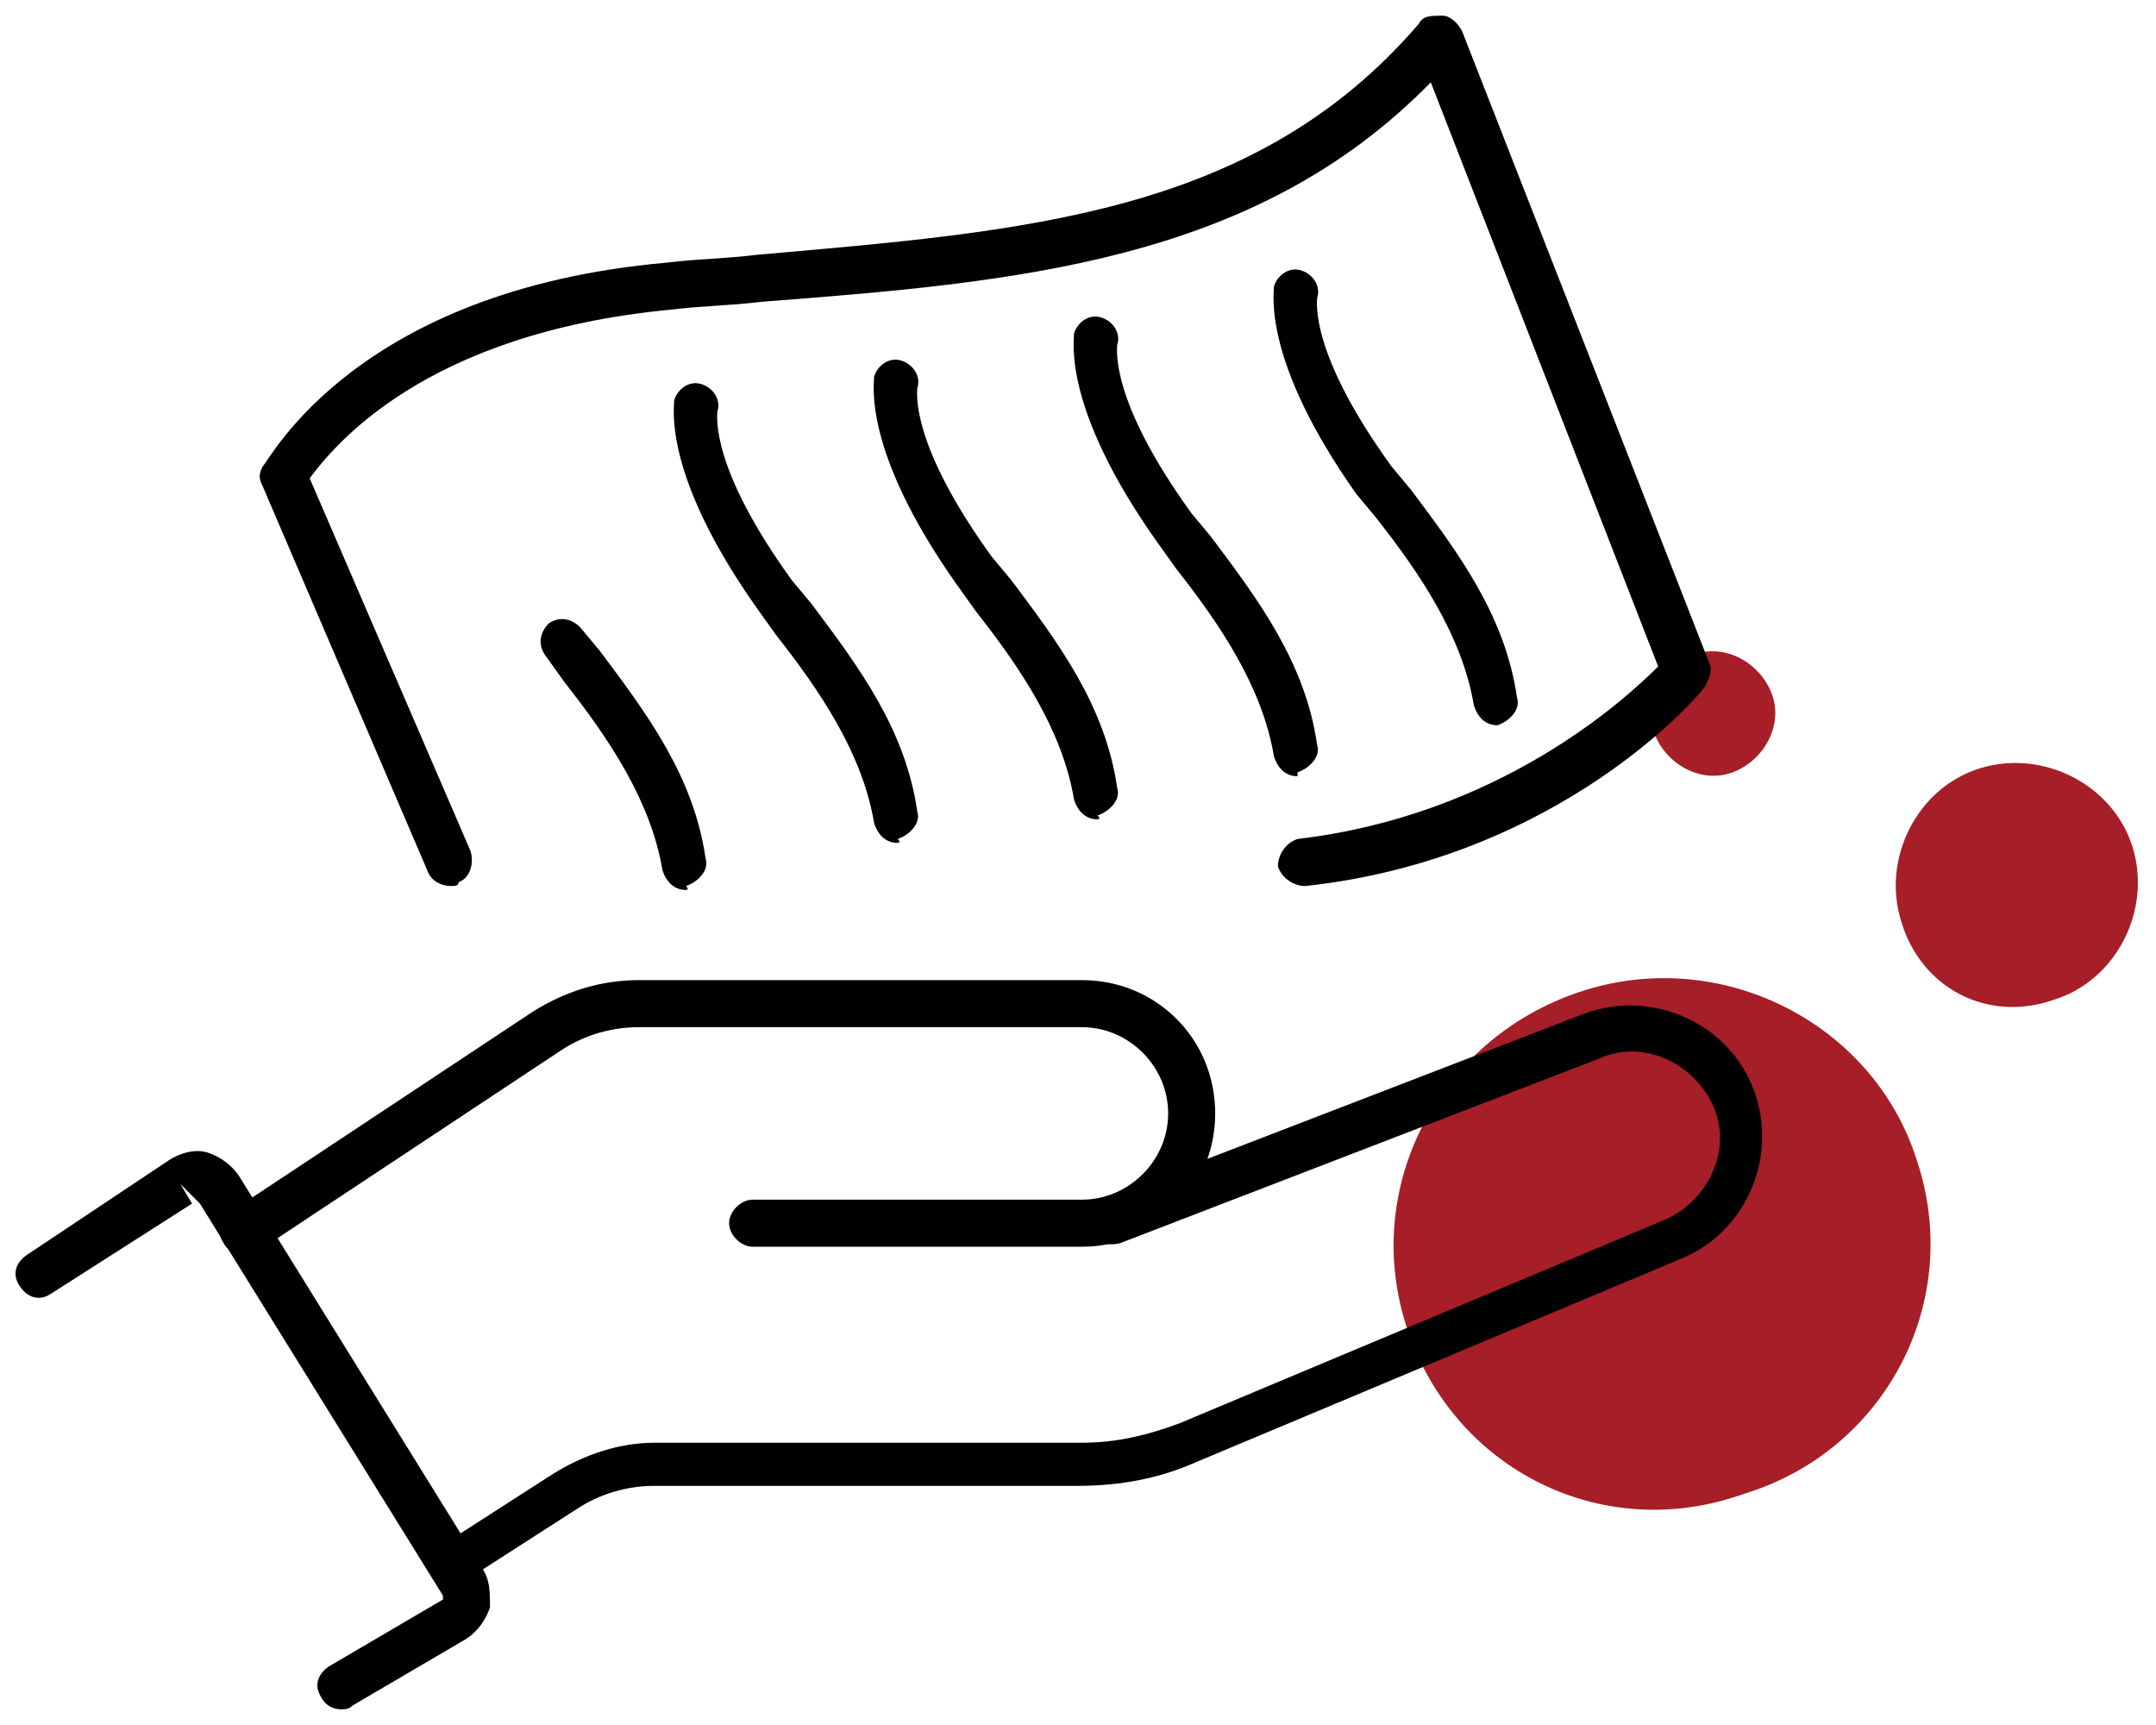
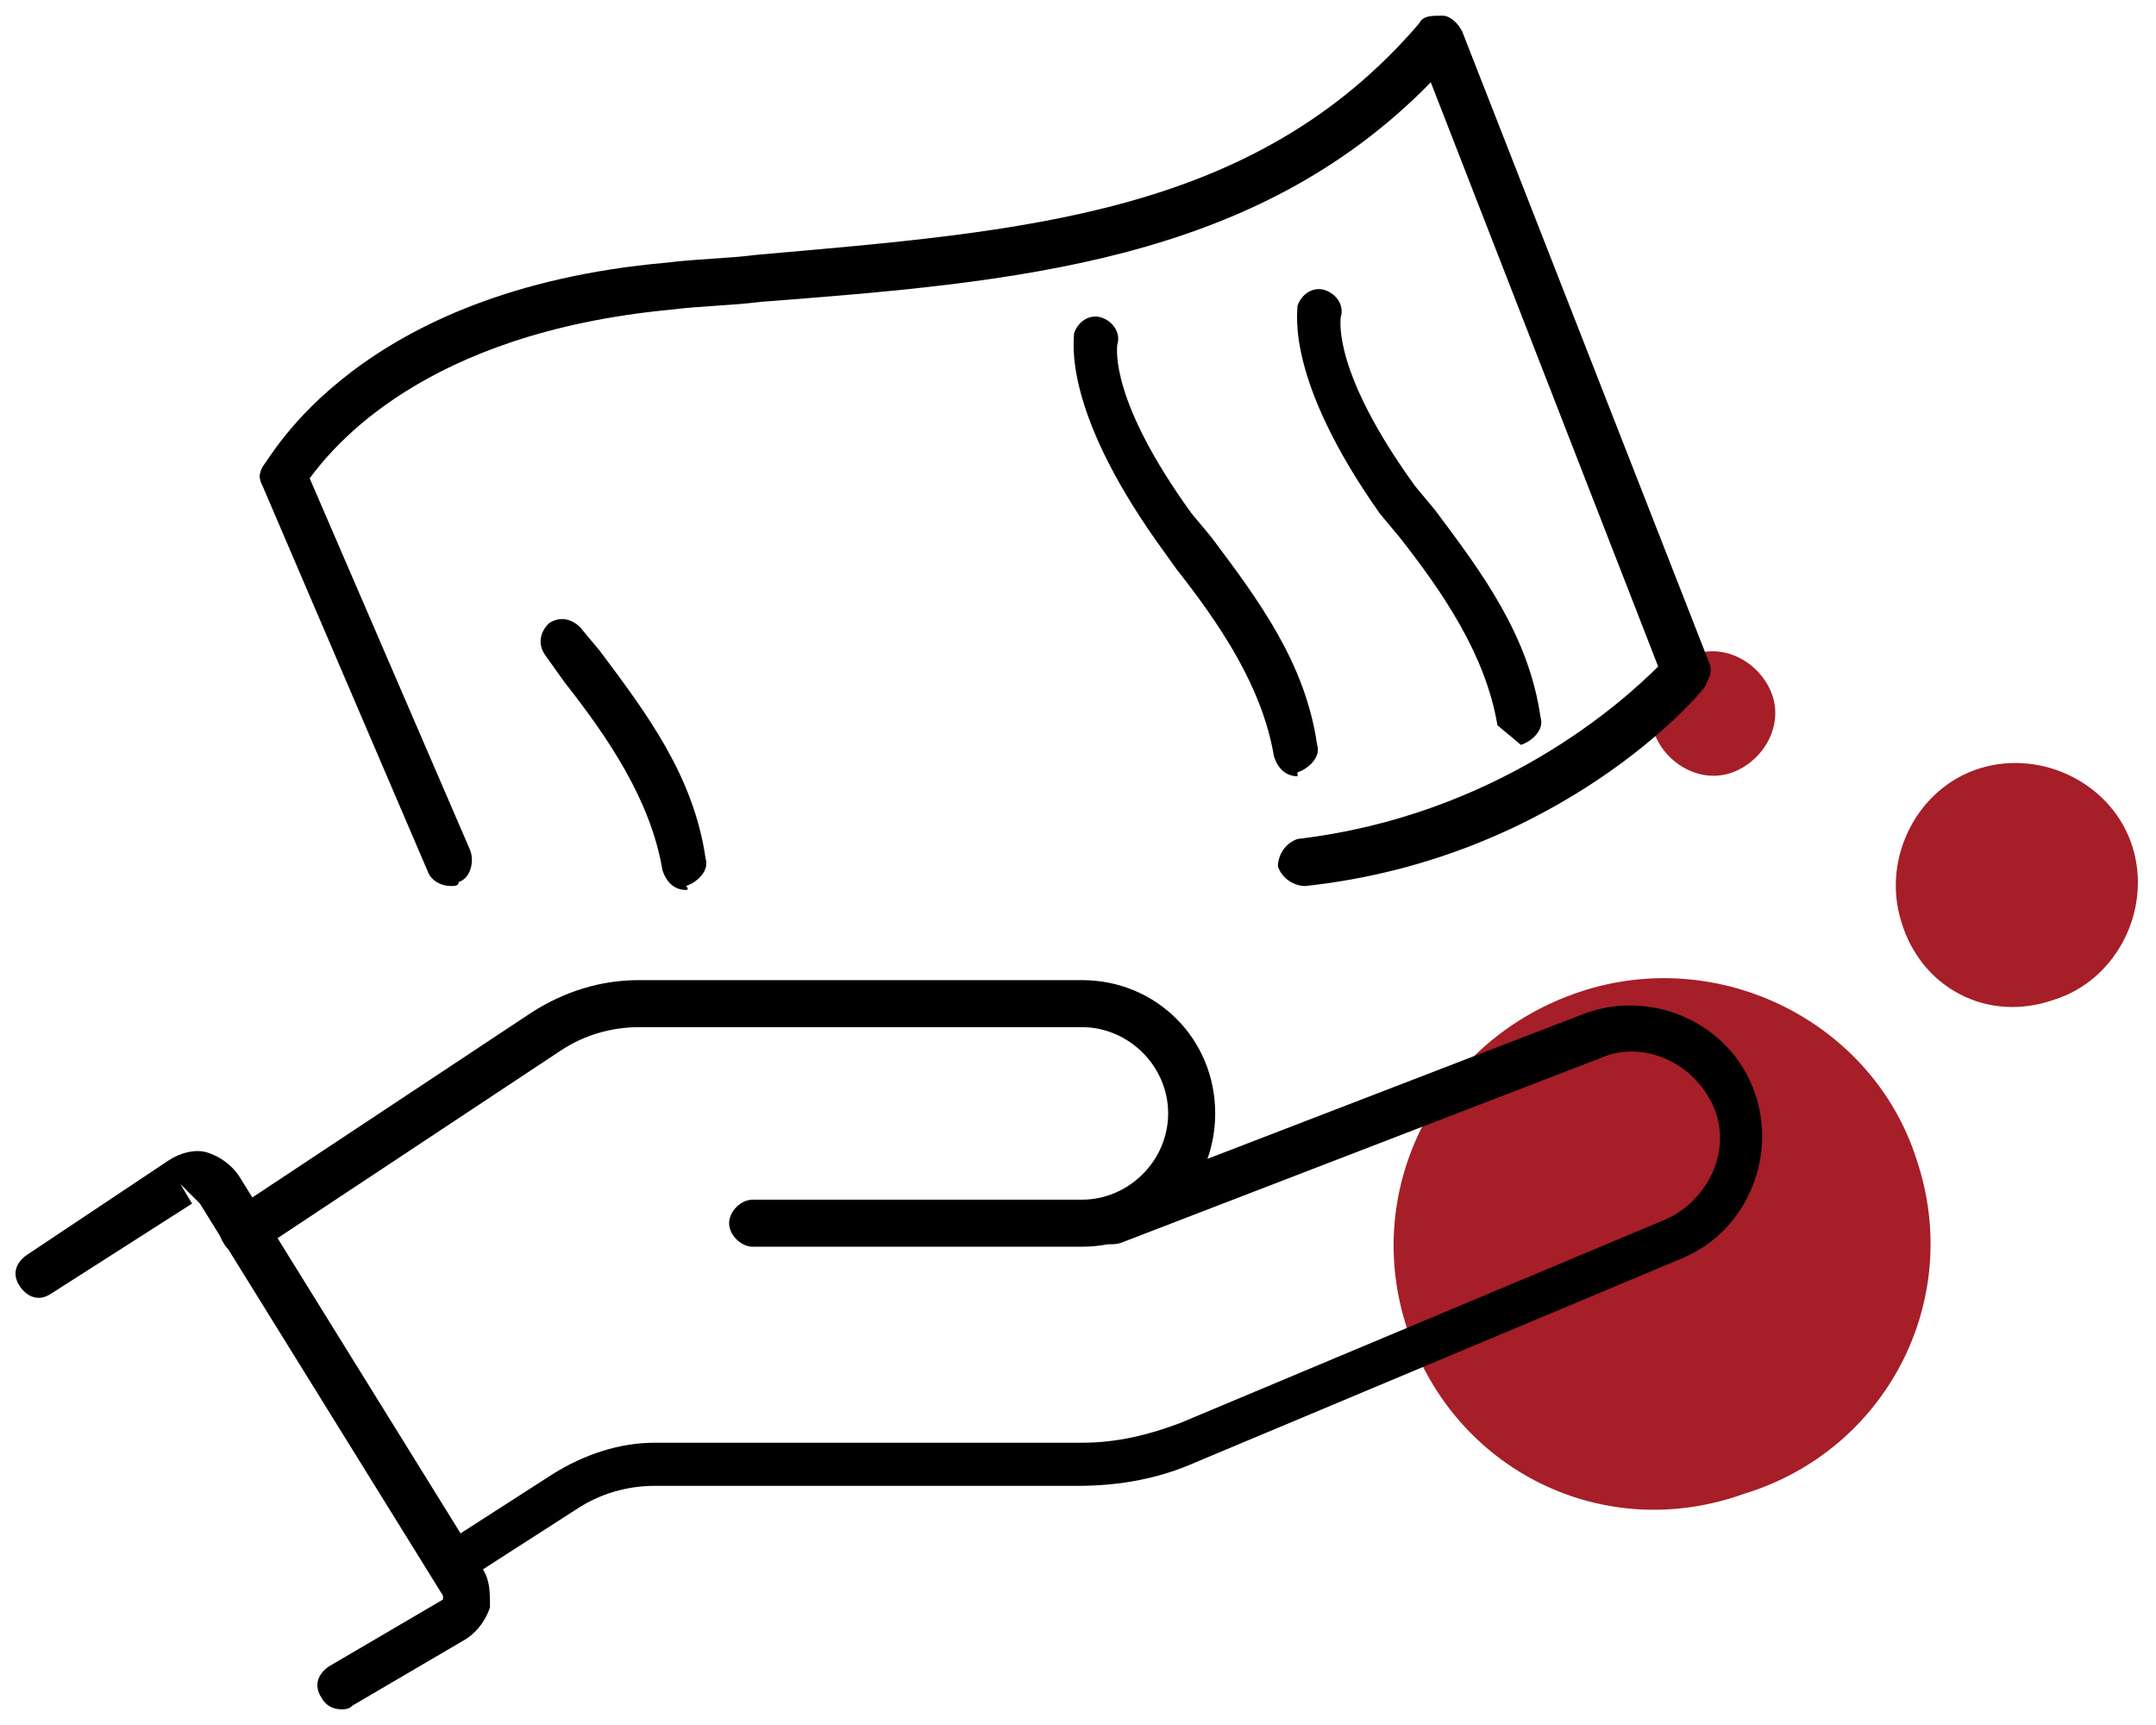
<svg xmlns="http://www.w3.org/2000/svg" version="1.1" id="Layer_1" x="0px" y="0px" viewBox="0 0 55 44" style="enable-background:new 0 0 55 44;" xml:space="preserve">
  <style type="text/css">
	.st0{fill:#A61E27;}
</style>
  <path class="st0" d="M35.9,33.9c-1.2-3.6,0.8-7.4,4.4-8.6c3.6-1.2,7.5,0.8,8.6,4.3c1.2,3.6-0.8,7.4-4.4,8.5  C40.9,39.4,37.1,37.5,35.9,33.9L35.9,33.9z" />
  <path class="st0" d="M52.4,25.5c1.6-0.5,2.5-2.3,2-3.9s-2.3-2.5-3.9-2c-1.6,0.5-2.5,2.3-2,3.9C49,25.2,50.7,26.1,52.4,25.5z" />
  <path class="st0" d="M44.2,19.7c0.8-0.3,1.3-1.2,1-2c-0.3-0.8-1.2-1.3-2-1c-0.8,0.3-1.3,1.2-1,2C42.5,19.5,43.4,20,44.2,19.7  L44.2,19.7z" />
  <path d="M8.7,43.6c-0.2,0-0.4-0.1-0.5-0.3C8,43,8.1,42.7,8.4,42.5l2.9-1.7c0,0,0-0.1,0-0.1l-6.2-10l-0.5-0.5l0.3,0.5L1.3,33  c-0.3,0.2-0.6,0.1-0.8-0.2c-0.2-0.3-0.1-0.6,0.2-0.8l3.6-2.4c0.3-0.2,0.7-0.3,1-0.2c0.3,0.1,0.6,0.3,0.8,0.6l6.2,10  c0.2,0.3,0.2,0.6,0.2,1c-0.1,0.3-0.3,0.6-0.6,0.8L9,43.5C8.9,43.6,8.8,43.6,8.7,43.6z" />
  <path d="M6.2,32c-0.2,0-0.4-0.1-0.5-0.3c-0.2-0.3-0.1-0.6,0.2-0.8l7.7-5.1c0.8-0.5,1.7-0.8,2.7-0.8h11.3c1.9,0,3.4,1.5,3.4,3.4  s-1.5,3.4-3.4,3.4h-8.4c-0.3,0-0.6-0.3-0.6-0.6s0.3-0.6,0.6-0.6h8.4c1.2,0,2.2-1,2.2-2.2s-1-2.2-2.2-2.2H16.3c-0.7,0-1.4,0.2-2,0.6  l-7.7,5.1C6.5,31.9,6.3,32,6.2,32z" />
  <path d="M11.6,40.5c-0.2,0-0.4-0.1-0.5-0.3c-0.2-0.3-0.1-0.6,0.2-0.8l2.8-1.8c0.8-0.5,1.7-0.8,2.6-0.8h10.9c0.9,0,1.7-0.2,2.5-0.5  l12.4-5.2c1.1-0.5,1.7-1.8,1.2-2.9c-0.5-1.1-1.8-1.7-2.9-1.2l-12.2,4.7c-0.3,0.1-0.7,0-0.8-0.3c-0.1-0.3,0-0.7,0.3-0.8l12.2-4.7  c1.7-0.7,3.7,0.1,4.4,1.8c0.7,1.7-0.1,3.7-1.8,4.4l-12.4,5.2c-0.9,0.4-1.9,0.6-3,0.6H16.7c-0.7,0-1.4,0.2-2,0.6l-2.8,1.8  C11.8,40.5,11.7,40.5,11.6,40.5z" />
  <path d="M11.5,22.6c-0.2,0-0.5-0.1-0.6-0.4l-4.2-9.8c-0.1-0.2-0.1-0.3,0-0.5C6.9,11.7,9.1,7.4,17,6.7c0.8-0.1,1.5-0.1,2.3-0.2  c6.8-0.6,12.7-1,16.9-5.9c0.1-0.2,0.3-0.2,0.6-0.2c0.2,0,0.4,0.2,0.5,0.4l6.3,16.1c0.1,0.2,0,0.4-0.1,0.6c-0.1,0.2-3.7,4.4-10.2,5.1  c-0.3,0-0.6-0.2-0.7-0.5c0-0.3,0.2-0.6,0.5-0.7c5.1-0.6,8.3-3.5,9.2-4.4L36.5,2.1C32,6.7,25.9,7.2,19.4,7.7  c-0.8,0.1-1.5,0.1-2.3,0.2c-6.3,0.6-8.6,3.5-9.2,4.3l4.1,9.5c0.1,0.3,0,0.7-0.3,0.8C11.7,22.6,11.6,22.6,11.5,22.6z" />
-   <path d="M38.2,18.5c-0.3,0-0.5-0.2-0.6-0.5c-0.3-1.8-1.4-3.4-2.5-4.8l-0.5-0.6c-2.4-3.4-2.1-5.1-2.1-5.3c0.1-0.3,0.4-0.5,0.7-0.4  c0.3,0.1,0.5,0.4,0.4,0.7c0,0.1-0.2,1.4,1.9,4.3l0.5,0.6c1.2,1.6,2.4,3.2,2.7,5.3c0.1,0.3-0.2,0.6-0.5,0.7  C38.2,18.5,38.2,18.5,38.2,18.5z" />
+   <path d="M38.2,18.5c-0.3-1.8-1.4-3.4-2.5-4.8l-0.5-0.6c-2.4-3.4-2.1-5.1-2.1-5.3c0.1-0.3,0.4-0.5,0.7-0.4  c0.3,0.1,0.5,0.4,0.4,0.7c0,0.1-0.2,1.4,1.9,4.3l0.5,0.6c1.2,1.6,2.4,3.2,2.7,5.3c0.1,0.3-0.2,0.6-0.5,0.7  C38.2,18.5,38.2,18.5,38.2,18.5z" />
  <path d="M33.1,19.8c-0.3,0-0.5-0.2-0.6-0.5c-0.3-1.8-1.4-3.4-2.5-4.8l-0.5-0.7c-2.4-3.4-2.1-5.1-2.1-5.3c0.1-0.3,0.4-0.5,0.7-0.4  c0.3,0.1,0.5,0.4,0.4,0.7c0,0.1-0.2,1.4,1.9,4.3l0.5,0.6c1.2,1.6,2.4,3.2,2.7,5.3c0.1,0.3-0.2,0.6-0.5,0.7  C33.1,19.8,33.1,19.8,33.1,19.8z" />
-   <path d="M28,20.9c-0.3,0-0.5-0.2-0.6-0.5c-0.3-1.8-1.4-3.4-2.5-4.8l-0.5-0.7c-2.4-3.4-2.1-5.1-2.1-5.3c0.1-0.3,0.4-0.5,0.7-0.4  c0.3,0.1,0.5,0.4,0.4,0.7c0,0.1-0.2,1.4,1.9,4.3l0.5,0.6c1.2,1.6,2.4,3.2,2.7,5.3c0.1,0.3-0.2,0.6-0.5,0.7  C28.1,20.9,28,20.9,28,20.9z" />
-   <path d="M22.9,21.5c-0.3,0-0.5-0.2-0.6-0.5c-0.3-1.8-1.4-3.4-2.5-4.8l-0.5-0.7c-2.4-3.4-2.1-5.1-2.1-5.3c0.1-0.3,0.4-0.5,0.7-0.4  c0.3,0.1,0.5,0.4,0.4,0.7c0,0.1-0.2,1.4,1.9,4.3l0.5,0.6c1.2,1.6,2.4,3.2,2.7,5.3c0.1,0.3-0.2,0.6-0.5,0.7  C23,21.5,22.9,21.5,22.9,21.5z" />
  <path d="M17.5,22.7c-0.3,0-0.5-0.2-0.6-0.5c-0.3-1.8-1.4-3.4-2.5-4.8l-0.5-0.7c-0.2-0.3-0.1-0.6,0.1-0.8c0.3-0.2,0.6-0.1,0.8,0.1  l0.5,0.6c1.2,1.6,2.4,3.2,2.7,5.3c0.1,0.3-0.2,0.6-0.5,0.7C17.6,22.7,17.5,22.7,17.5,22.7z" />
</svg>